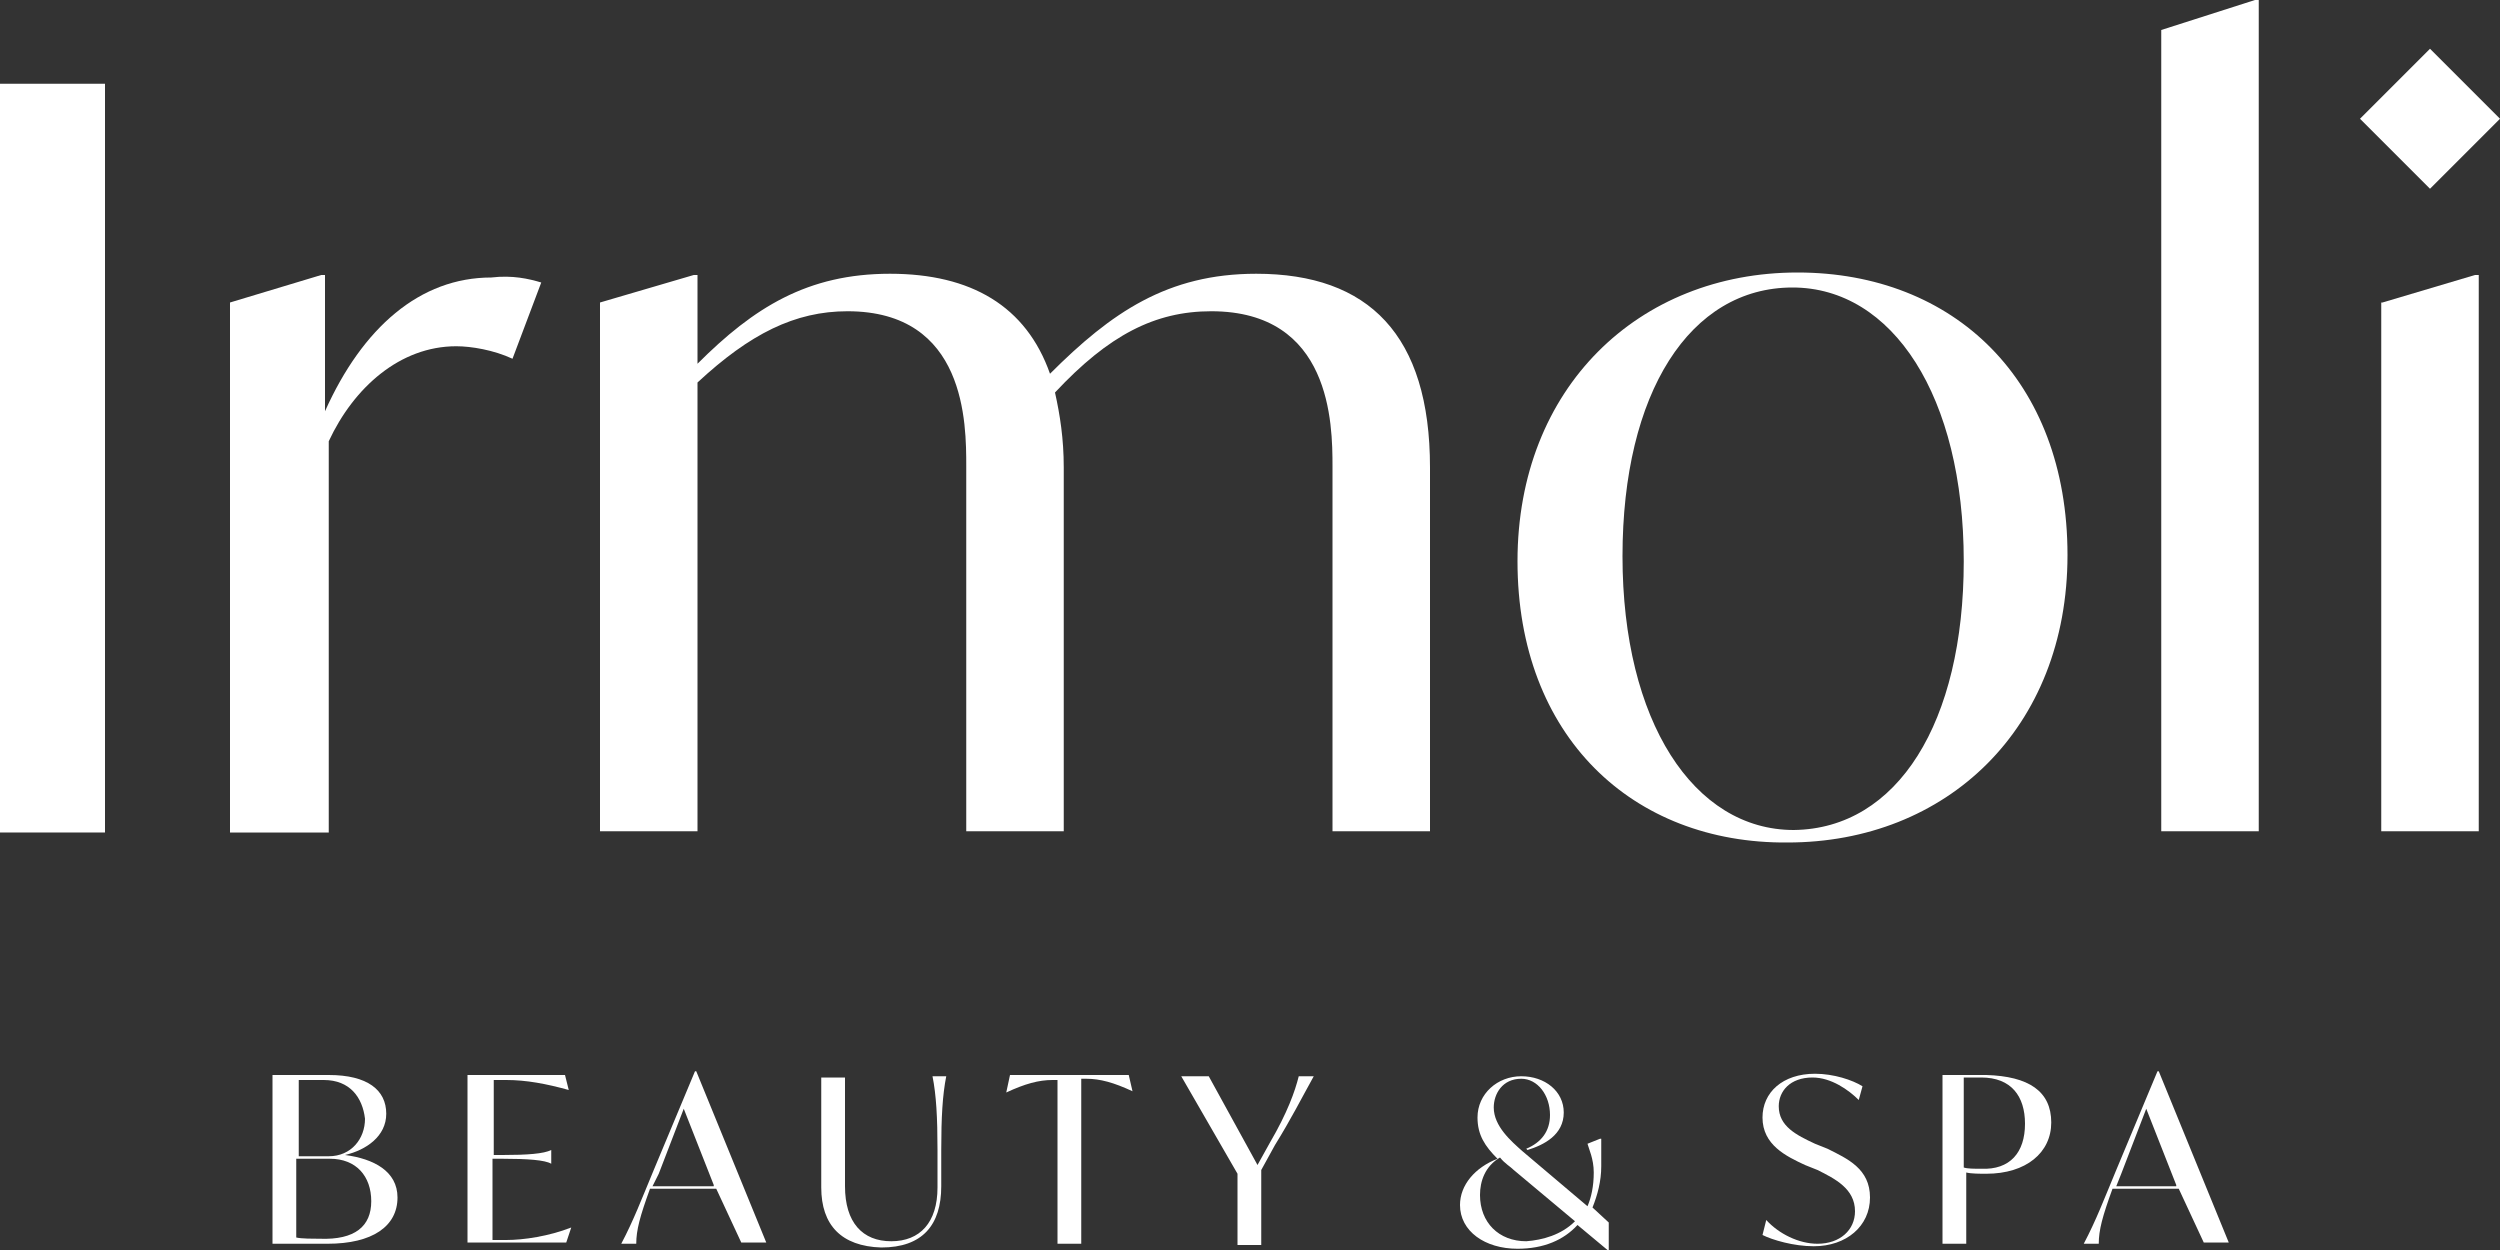
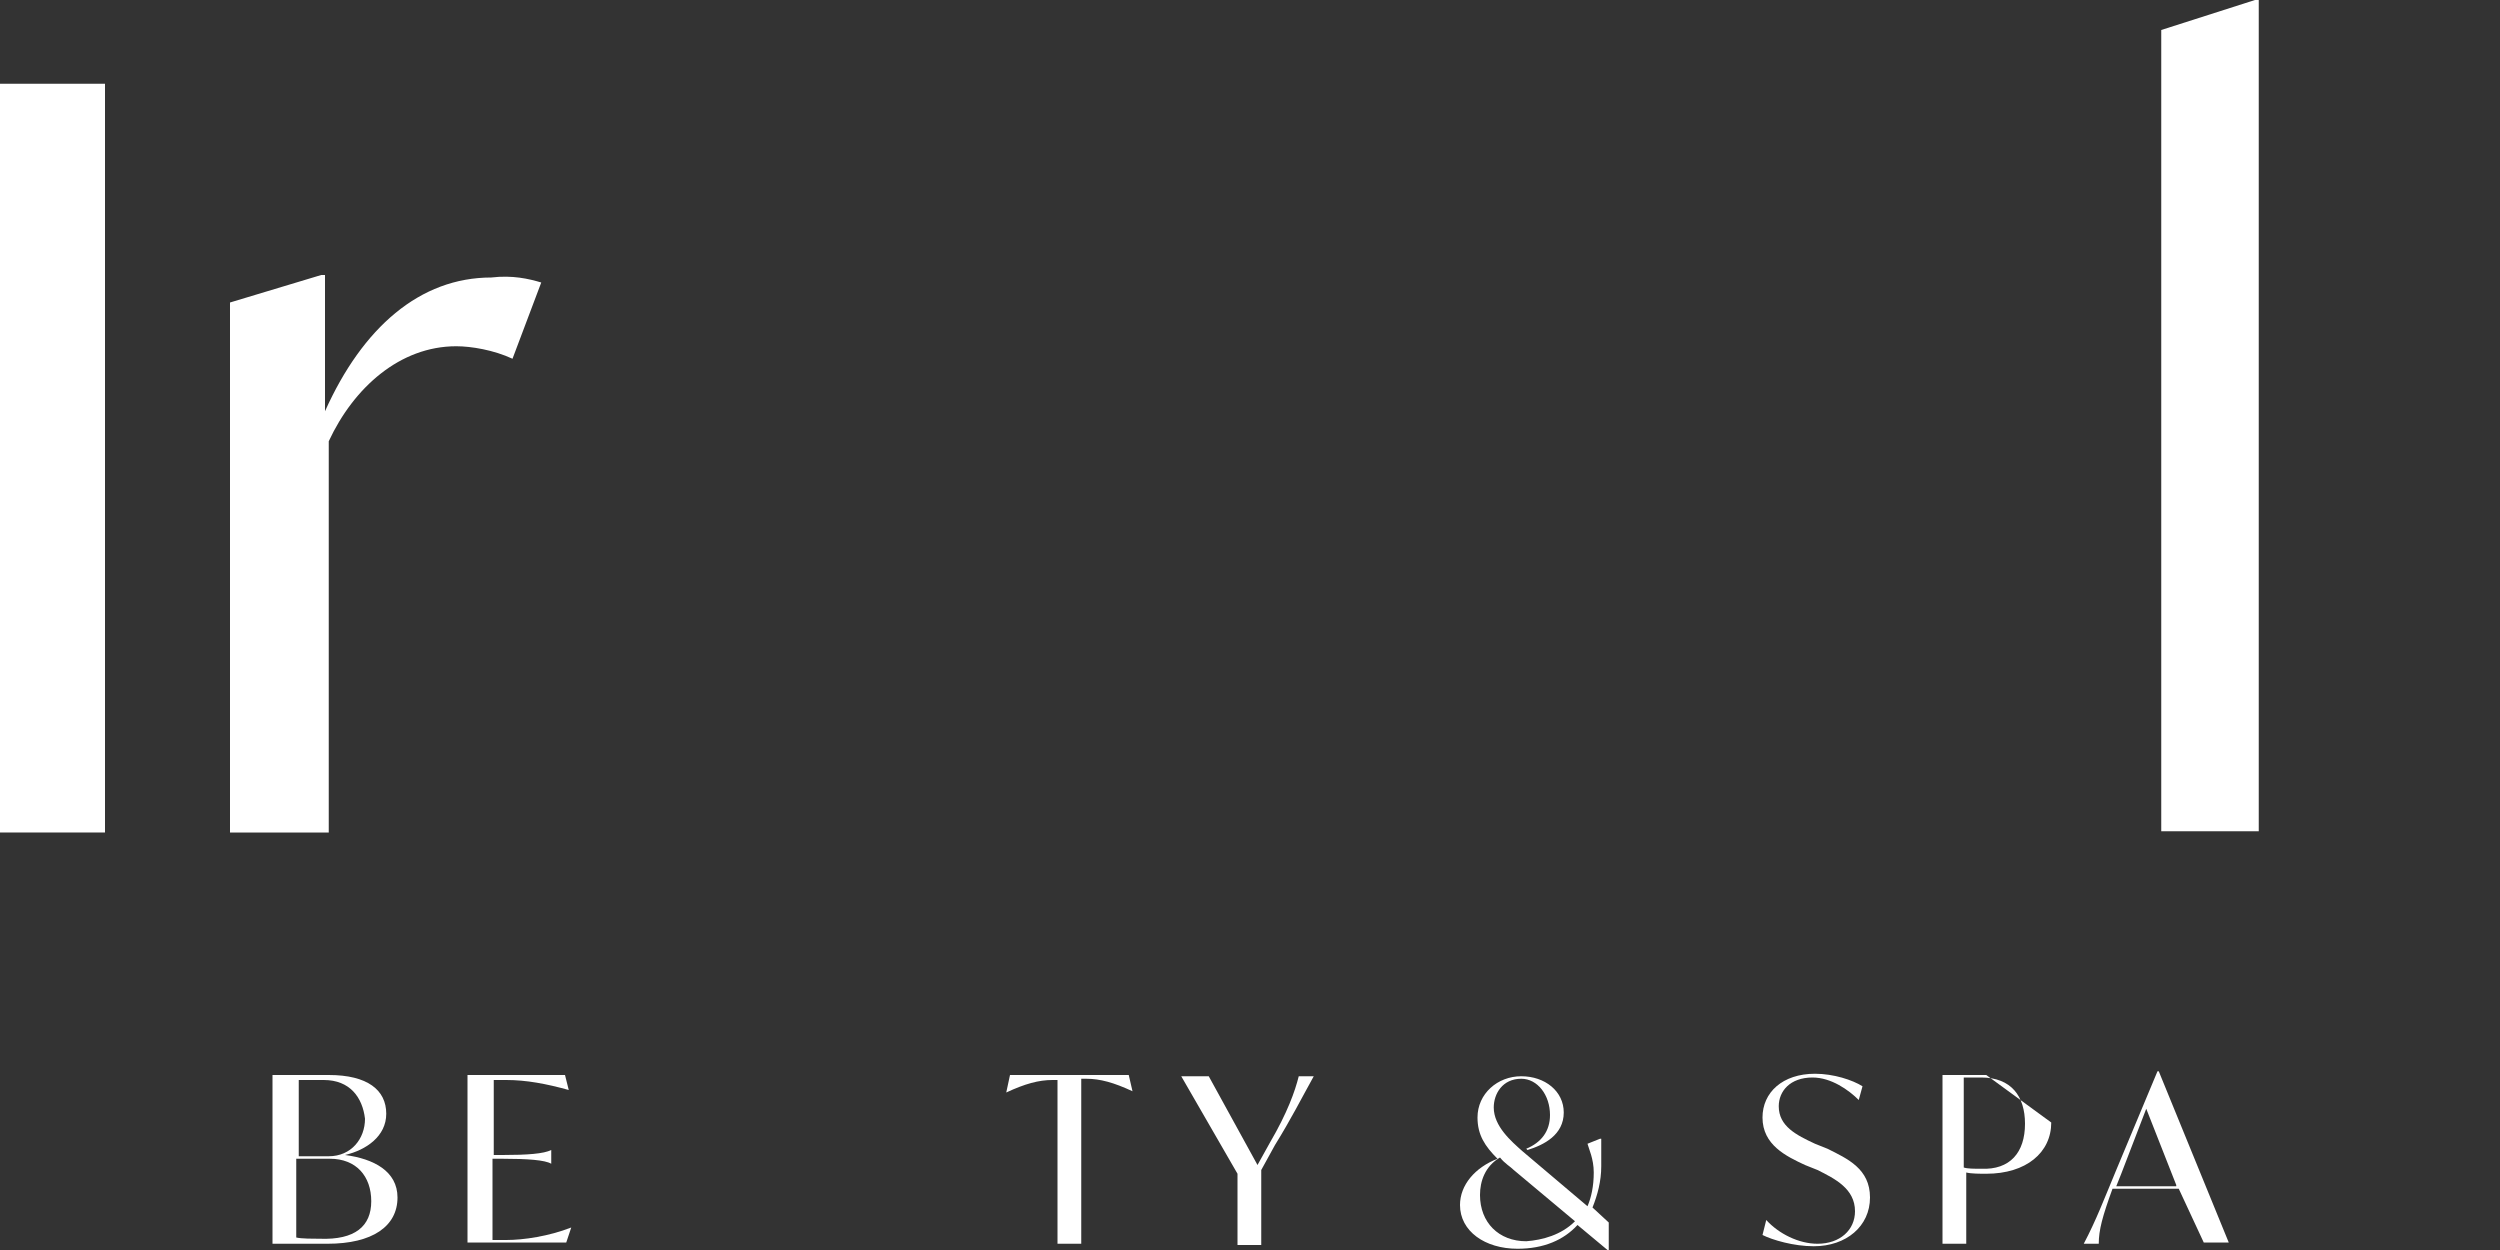
<svg xmlns="http://www.w3.org/2000/svg" version="1.1" id="Warstwa_1" x="0px" y="0px" viewBox="0 0 200 100" style="enable-background:new 0 0 200 100;" xml:space="preserve">
  <rect x="0" y="0" width="200" height="100" fill="#333333" stroke="none" />
  <style type="text/css">
	.st0{fill:#FFFFFF;}
</style>
  <g>
    <g>
      <path class="st0" d="M0,6.7h8.4v59.9H0V6.7z" />
      <path class="st0" d="M43.3,22.6L41,28.7c-1.5-0.7-3.3-1-4.5-1c-4.5,0-8.2,3.3-10.2,7.6v31.3h-7.9V24.2l7.3-2.2H26v10.9    c3-6.7,7.6-10.7,13.3-10.7C41,22,42.3,22.3,43.3,22.6z" />
-       <path class="st0" d="M114.4,37.4v29.1h-7.8V37.3c0-3.4-0.1-12.4-9.7-12.4c-4.5,0-8.2,1.9-12.5,6.5c0.4,1.8,0.7,3.7,0.7,6v29.1    h-7.8V37.3c0-3.4,0-12.4-9.5-12.4c-4.2,0-7.8,1.8-12,5.7v35.9h-7.8V24.2l7.5-2.2h0.3v7.1c4.5-4.5,8.8-7.2,15.4-7.2    c6.5,0,10.9,2.6,12.8,8c4.9-4.9,9.4-8,16.5-8C109.5,21.9,114.4,26.8,114.4,37.4z" />
-       <path class="st0" d="M121.4,44.9c0-13.9,9.7-23.1,22.4-23.1c12.5,0,21.6,8.6,21.6,22.6c0,13.9-9.7,23-22.4,23    C130.6,67.5,121.4,58.9,121.4,44.9z M157.1,44.9c0-13.2-5.7-21.9-13.7-21.9c-8.2,0-13.6,8.4-13.6,21.5c0,13.2,5.7,21.9,13.7,21.9    C151.8,66.3,157.1,57.8,157.1,44.9z" />
      <path class="st0" d="M172.9,2.4l7.5-2.4h0.3v66.5h-7.8V2.4z" />
-       <path class="st0" d="M188.8,9.5l5.6-5.6l5.6,5.6l-5.6,5.6L188.8,9.5z M190.6,24.2L198,22h0.3v44.5h-7.8V24.2H190.6z" />
    </g>
    <g>
      <path class="st0" d="M31.8,95.8c0,2.3-2,3.7-5.6,3.7h-4.4V86h4.5c3.1,0,4.6,1.2,4.6,3.1c0,1.8-1.6,2.9-3.3,3.3l0,0    C29.9,92.7,31.8,93.7,31.8,95.8z M25.9,86.4h-2v6.1h2.4c1.8,0,2.9-1.4,2.9-3C29,87.8,28,86.4,25.9,86.4z M29.7,96.1    c0-2-1.2-3.4-3.3-3.4h-2.7V99c0.4,0.1,1.4,0.1,1.9,0.1C28.4,99.2,29.7,98.1,29.7,96.1z" />
      <path class="st0" d="M45.7,98.2l-0.4,1.2h-7.9V86h7.8l0.3,1.2l0,0c-1.8-0.5-3.4-0.8-5-0.8h-1v6h0.7c2,0,3.3-0.1,3.9-0.4l0,0v1.1    l0,0c-0.5-0.3-1.9-0.4-3.9-0.4h-0.8v6.5h1.1C41.9,99.2,43.9,98.9,45.7,98.2L45.7,98.2z" />
-       <path class="st0" d="M57.3,95.1H52c-0.8,2.2-1.1,3.3-1.1,4.4h-1.2c1-1.9,1.6-3.5,2.6-5.9l3.3-7.9h0.1l5.6,13.7h-2L57.3,95.1z     M57.1,94.8l-2.4-6.1l-2,5.2l-0.5,1H57.1z" />
-       <path class="st0" d="M65.7,95v-8.8h1.9v8.7c0,2.9,1.4,4.4,3.7,4.4S75,97.8,75,95v-3c0-2.6-0.1-4.4-0.4-5.9h1.1    c-0.3,1.5-0.4,3.3-0.4,5.9v2.9c0,3.1-1.5,4.9-4.8,4.9C67.3,99.7,65.7,98,65.7,95z" />
      <path class="st0" d="M90.6,87.3L90.6,87.3c-1.5-0.7-2.6-1-3.7-1h-0.4v13.2h-1.9V86.4h-0.4c-1.1,0-2.2,0.3-3.7,1l0,0l0.3-1.4h9.5    L90.6,87.3z" />
      <path class="st0" d="M102,91.6l-1.1,2v6H99v-5.7l-4.5-7.8h2.2l3.9,7.1l1-1.8c1.4-2.4,2-4.1,2.3-5.3h1.2    C104.1,87.9,103.3,89.5,102,91.6z" />
      <path class="st0" d="M128.7,97.8v2.2h-0.1l-2.4-2c-1.1,1.2-2.7,1.9-4.8,1.9c-2.6,0-4.6-1.4-4.6-3.5c0-1.6,1.2-3,3-3.7    c-1-1-1.6-1.9-1.6-3.3c0-1.9,1.6-3.3,3.5-3.3c1.9,0,3.4,1.2,3.4,2.9c0,1.8-1.6,2.6-2.9,3l-0.1-0.1c1.2-0.5,1.9-1.4,1.9-2.7    c0-1.6-1-2.9-2.3-2.9c-1.5,0-2.2,1.2-2.2,2.3c0,1.5,1.4,2.7,2.3,3.5l5.2,4.4c0.3-0.7,0.5-1.6,0.5-2.7s-0.4-1.9-0.5-2.3l1-0.4h0.1    v2.2c0,1.2-0.3,2.3-0.7,3.3L128.7,97.8z M126,97.7l-4.9-4.1c-0.3-0.3-0.7-0.5-1.1-1c-1.2,0.7-1.6,1.9-1.6,3c0,2.2,1.5,3.7,3.7,3.7    C123.4,99.2,124.9,98.8,126,97.7z" />
      <path class="st0" d="M141,98.8l0.3-1.2c1,1.1,2.6,1.9,4.1,1.9c1.8,0,3-1.1,3-2.6c0-1.8-1.6-2.6-3-3.3l-1-0.4    c-1.5-0.7-3.4-1.6-3.4-3.8c0-2,1.6-3.5,4.2-3.5c1.5,0,3,0.5,3.8,1l-0.3,1.1c-0.8-0.8-2.2-1.8-3.7-1.8c-1.8,0-2.7,1.1-2.7,2.3    c0,1.6,1.4,2.3,2.9,3l1,0.4c1.6,0.8,3.4,1.6,3.4,3.9c0,2.3-1.9,3.9-4.5,3.9C143.5,99.7,141.8,99.2,141,98.8z" />
-       <path class="st0" d="M164.1,89.8c0,2.4-2,4.1-5.2,4.1c-0.5,0-1.2,0-1.6-0.1v5.7h-1.9V86h3.5C162.3,86.1,164.1,87.3,164.1,89.8z     M162,89.9c0-2.2-1.1-3.7-3.5-3.7h-1.4v7.2c0.3,0.1,0.8,0.1,1.4,0.1C160.8,93.6,162,92.2,162,89.9z" />
+       <path class="st0" d="M164.1,89.8c0,2.4-2,4.1-5.2,4.1c-0.5,0-1.2,0-1.6-0.1v5.7h-1.9V86h3.5z     M162,89.9c0-2.2-1.1-3.7-3.5-3.7h-1.4v7.2c0.3,0.1,0.8,0.1,1.4,0.1C160.8,93.6,162,92.2,162,89.9z" />
      <path class="st0" d="M174.3,95.1H169c-0.8,2.2-1.1,3.3-1.1,4.4h-1.2c1-1.9,1.6-3.5,2.6-5.9l3.3-7.9h0.1l5.6,13.7h-2L174.3,95.1z     M174.1,94.8l-2.4-6.1l-2,5.2l-0.4,1H174.1z" />
    </g>
  </g>
</svg>